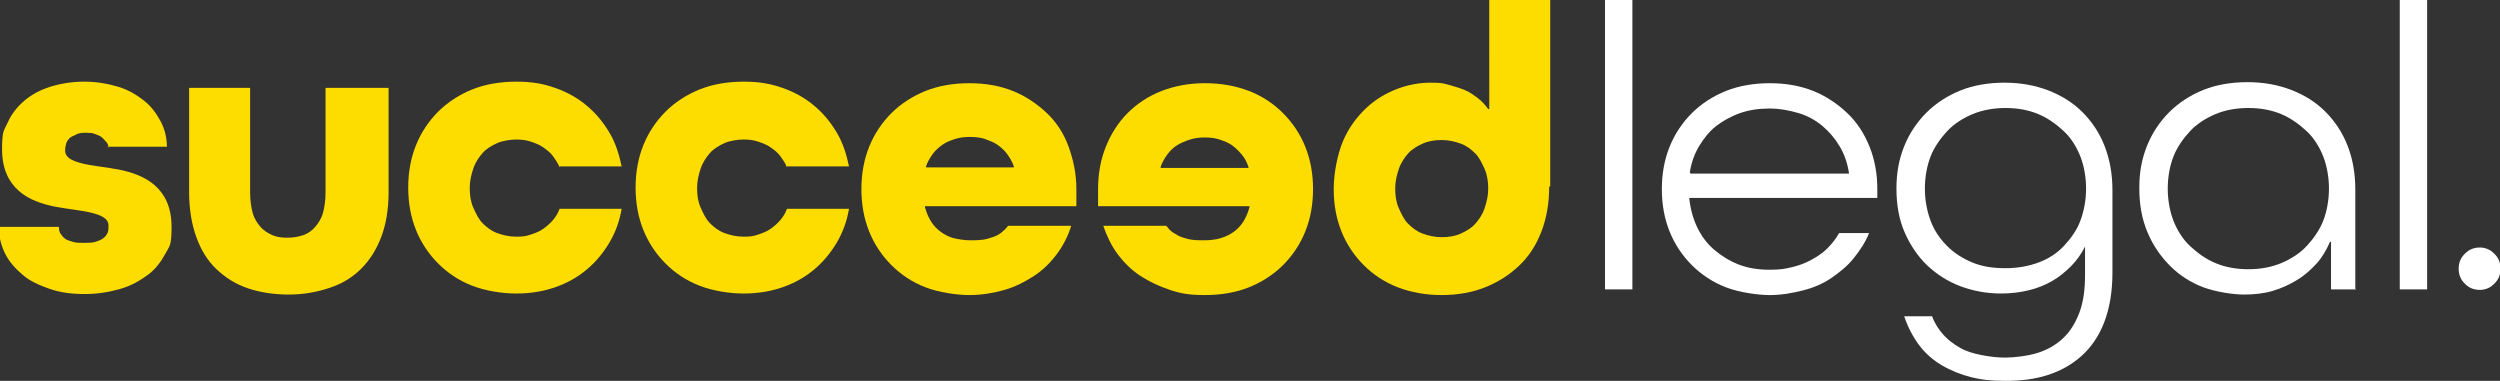
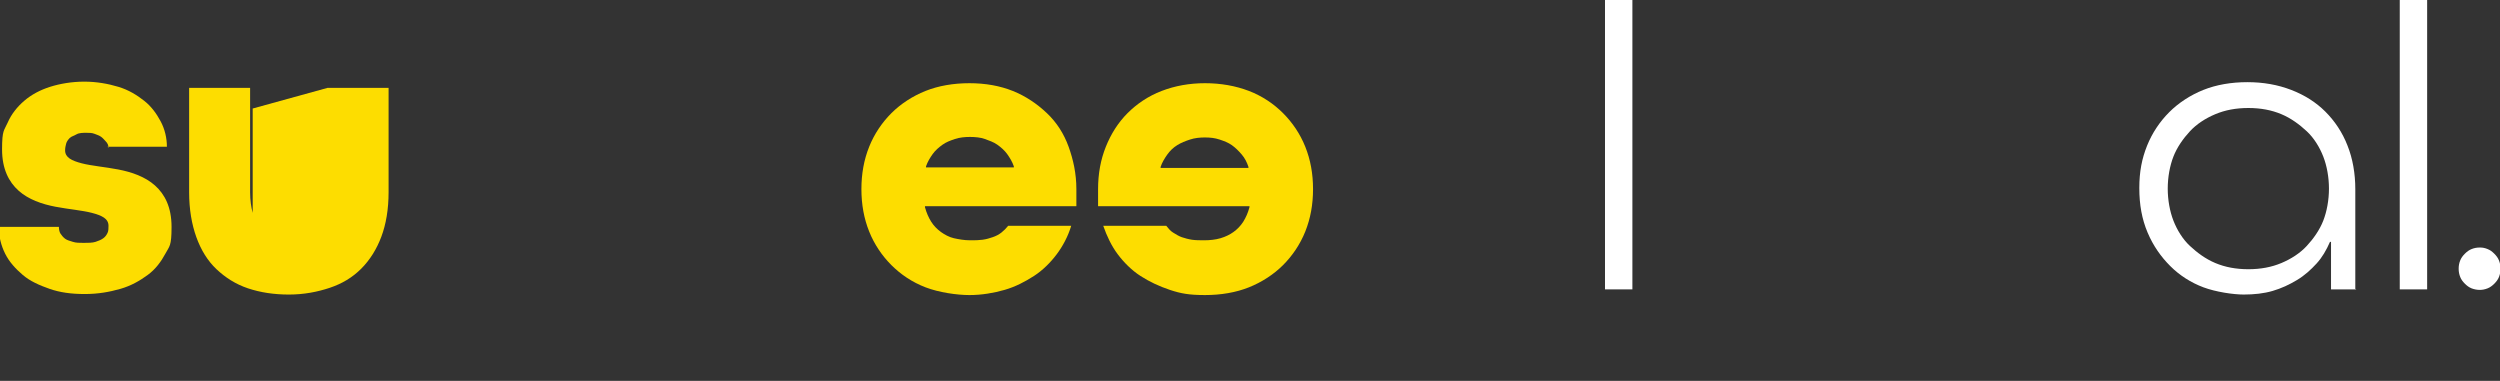
<svg xmlns="http://www.w3.org/2000/svg" id="Layer_1" version="1.1" viewBox="0 0 483.8 73.7">
  <rect x="0" y="0" width="483.8" height="73.7" fill="#333333" stroke="none" />
  <defs>
    <style>
      .st0 {
        fill: #fddd00;
      }

      .st1 {
        fill: #fff;
      }
    </style>
  </defs>
  <g>
    <path class="st0" d="M21,28.6c0-.5-.2-.9-.5-1.2s-.5-.6-.9-.9-.8-.4-1.3-.6-1-.2-1.6-.2-1.4,0-1.9.3-1,.4-1.3.7-.6.7-.7,1.1-.2.8-.2,1.3c0,1.4,1.3,2,3.2,2.5s4.5.7,7.1,1.2,5.2,1.4,7.1,3.1,3.2,4.2,3.2,8-.4,3.7-1.2,5.2-1.9,3-3.4,4.1-3.2,2.1-5.3,2.7-4.3,1-6.9,1-4.8-.3-6.8-1-3.8-1.5-5.2-2.7-2.6-2.5-3.4-4.1-1.2-3.3-1.3-5.2h11.7c0,.5.1,1,.3,1.3s.5.7.9,1,.9.4,1.5.6,1.3.2,2.1.2,1.7,0,2.3-.2,1.1-.4,1.5-.7.6-.6.8-1,.2-.9.2-1.4c0-1.4-1.3-2-3.2-2.5s-4.5-.7-7.1-1.2-5.2-1.4-7.1-3.1-3.2-4.2-3.2-8,.4-3.6,1.1-5.2,1.8-3,3.2-4.2,3.1-2.1,5-2.7,4.2-1,6.6-1,4.6.4,6.6,1,3.6,1.6,5,2.7,2.4,2.5,3.2,4,1.2,3.2,1.2,4.9h-11.5Z" />
-     <path class="st0" d="M63.4,17h11.8v20.2c0,3.3-.5,6.2-1.4,8.6s-2.2,4.5-3.9,6.2-3.7,2.9-6.1,3.7-5,1.3-7.9,1.3-5.5-.4-7.9-1.2-4.4-2.1-6.1-3.7-3-3.7-3.9-6.2-1.4-5.4-1.4-8.7v-20.2h11.8v20.2c0,1.5.2,2.9.5,4s.9,2,1.5,2.7,1.4,1.2,2.3,1.6,1.9.5,3,.5,2.1-.2,3-.5,1.7-.9,2.3-1.6,1.2-1.6,1.5-2.7.5-2.4.5-4v-20.2Z" />
-     <path class="st0" d="M108.3,32.4c-.3-.8-.8-1.5-1.3-2.2s-1.2-1.2-1.9-1.7-1.5-.8-2.4-1.1-1.8-.4-2.8-.4-2.6.2-3.7.7-2.1,1.1-2.8,1.9-1.4,1.8-1.8,3-.7,2.4-.7,3.8.2,2.7.7,3.8,1,2.2,1.8,3,1.7,1.5,2.8,1.9,2.3.7,3.7.7,1.9-.1,2.8-.4,1.7-.6,2.4-1.1,1.3-1,1.9-1.7,1-1.4,1.3-2.2h12c-.4,2.4-1.2,4.6-2.4,6.6s-2.6,3.7-4.4,5.2-3.8,2.6-6.1,3.4-4.8,1.2-7.5,1.2-5.9-.5-8.5-1.5-4.8-2.5-6.6-4.3-3.3-4-4.3-6.5-1.5-5.2-1.5-8.2.5-5.7,1.5-8.2,2.5-4.7,4.3-6.5,4.1-3.3,6.6-4.3,5.4-1.5,8.5-1.5,5.2.4,7.5,1.2,4.3,1.9,6.1,3.4,3.2,3.2,4.4,5.2,1.9,4.2,2.4,6.6h-12Z" />
-     <path class="st0" d="M152.3,32.4c-.3-.8-.8-1.5-1.3-2.2s-1.2-1.2-1.9-1.7-1.5-.8-2.4-1.1-1.8-.4-2.8-.4-2.6.2-3.7.7-2.1,1.1-2.8,1.9-1.4,1.8-1.8,3-.7,2.4-.7,3.8.2,2.7.7,3.8,1,2.2,1.8,3,1.7,1.5,2.8,1.9,2.3.7,3.7.7,1.9-.1,2.8-.4,1.7-.6,2.4-1.1,1.3-1,1.9-1.7,1-1.4,1.3-2.2h12c-.4,2.4-1.2,4.6-2.4,6.6s-2.6,3.7-4.4,5.2-3.8,2.6-6.1,3.4-4.8,1.2-7.5,1.2-5.9-.5-8.5-1.5-4.8-2.5-6.6-4.3-3.3-4-4.3-6.5-1.5-5.2-1.5-8.2.5-5.7,1.5-8.2,2.5-4.7,4.3-6.5,4.1-3.3,6.6-4.3,5.4-1.5,8.5-1.5,5.2.4,7.5,1.2,4.3,1.9,6.1,3.4,3.2,3.2,4.4,5.2,1.9,4.2,2.4,6.6h-12Z" />
+     <path class="st0" d="M63.4,17h11.8v20.2c0,3.3-.5,6.2-1.4,8.6s-2.2,4.5-3.9,6.2-3.7,2.9-6.1,3.7-5,1.3-7.9,1.3-5.5-.4-7.9-1.2-4.4-2.1-6.1-3.7-3-3.7-3.9-6.2-1.4-5.4-1.4-8.7v-20.2h11.8v20.2c0,1.5.2,2.9.5,4v-20.2Z" />
    <path class="st0" d="M179.2,32.2h0v.2h17v-.2c-.3-.9-.8-1.7-1.3-2.4s-1.2-1.3-1.9-1.8-1.6-.8-2.4-1.1-1.9-.4-2.9-.4-2,.1-2.9.4-1.7.6-2.4,1.1-1.4,1.1-1.9,1.8-1,1.5-1.3,2.4M179,39.9h0v.2c.3,1.1.7,2,1.2,2.8s1.2,1.5,1.9,2,1.6,1,2.5,1.2,2,.4,3.1.4,1.6,0,2.4-.1,1.4-.3,2-.5,1.2-.5,1.7-.9.9-.8,1.3-1.3h12.2c-.6,2-1.6,3.9-2.8,5.5s-2.7,3.1-4.4,4.2-3.6,2.1-5.7,2.7-4.4,1-6.8,1-5.9-.5-8.5-1.5-4.8-2.5-6.6-4.3-3.3-4-4.3-6.5-1.5-5.2-1.5-8.2.5-5.7,1.5-8.2,2.5-4.7,4.3-6.5,4.1-3.3,6.6-4.3,5.4-1.5,8.5-1.5,5.9.5,8.4,1.5,4.7,2.5,6.6,4.3,3.3,4,4.2,6.5,1.5,5.2,1.5,8.2v3.3h-29.4Z" />
    <path class="st0" d="M233.2,26.6c-1,0-2,.1-2.9.4s-1.7.6-2.5,1.1-1.4,1.1-1.9,1.8-1,1.5-1.3,2.4h0v.2h17v-.2c-.3-.9-.7-1.7-1.3-2.4s-1.2-1.3-1.9-1.8-1.5-.8-2.4-1.1-1.8-.4-2.9-.4M212.5,39.9v-3.3c0-3,.5-5.7,1.5-8.2s2.4-4.7,4.2-6.5,4-3.3,6.6-4.3,5.4-1.5,8.4-1.5,5.9.5,8.5,1.5,4.8,2.5,6.6,4.3,3.3,4,4.3,6.5,1.5,5.2,1.5,8.2-.5,5.7-1.5,8.2-2.5,4.7-4.3,6.5-4.1,3.3-6.6,4.3-5.4,1.5-8.5,1.5-4.7-.3-6.8-1-4-1.6-5.7-2.7-3.2-2.6-4.4-4.2-2.1-3.5-2.8-5.5h12.2c.4.5.8,1,1.3,1.3s1.1.7,1.7.9,1.3.4,2,.5,1.5.1,2.4.1,2.1-.1,3.1-.4,1.8-.7,2.5-1.2,1.4-1.2,1.9-2,.9-1.7,1.2-2.8h0v-.2h-29.4Z" />
-     <path class="st0" d="M288,36.5c0-1.4-.2-2.7-.7-3.8s-1-2.2-1.8-3-1.7-1.5-2.8-1.9-2.3-.7-3.7-.7-2.6.2-3.7.7-2.1,1.1-2.8,1.9-1.4,1.8-1.8,3-.7,2.4-.7,3.8.2,2.7.7,3.8,1,2.2,1.8,3,1.7,1.5,2.8,1.9,2.3.7,3.7.7,2.6-.2,3.7-.7,2.1-1.1,2.8-1.9,1.4-1.8,1.8-3,.7-2.4.7-3.8M299.8,36.1c0,3.2-.5,6.1-1.5,8.7s-2.4,4.8-4.3,6.6-4.1,3.2-6.6,4.2-5.4,1.5-8.4,1.5-5.9-.5-8.5-1.5-4.8-2.5-6.6-4.3-3.3-4-4.3-6.5-1.5-5.2-1.5-8.2.7-6.7,1.8-9.3,2.7-4.7,4.5-6.4,3.9-2.9,6-3.7,4.3-1.2,6.4-1.2,2.4.1,3.5.4,2.1.6,3.1,1,1.8,1,2.6,1.6,1.4,1.3,2,2.1h.2V0h11.8v36.1Z" />
  </g>
  <polygon class="st1" points="310.6 56 311.9 56 313.2 56 314.5 56 315.9 56 315.9 42 315.9 28 315.9 14 315.9 0 314.5 0 313.2 0 311.9 0 310.6 0 310.6 14 310.6 28 310.6 42 310.6 56" />
  <g>
-     <path class="st1" d="M327.1,33.4h0v.2h30.7v-.2c-.3-1.9-.9-3.6-1.8-5.1s-2-2.8-3.3-3.9-2.9-2-4.6-2.5-3.6-.9-5.7-.9-4,.3-5.7.9-3.3,1.5-4.6,2.5-2.4,2.4-3.3,3.9-1.5,3.2-1.8,5.1M326.9,38.3c.2,2,.7,3.9,1.5,5.6s1.9,3.2,3.3,4.4,3,2.2,4.8,2.9,3.8,1,6,1,3-.2,4.3-.5,2.6-.8,3.7-1.4,2.2-1.3,3.1-2.2,1.7-1.9,2.3-3h5.8c-.7,1.8-1.8,3.4-3,4.9s-2.7,2.7-4.3,3.8-3.5,1.9-5.5,2.4-4.1.9-6.4.9-5.9-.5-8.5-1.5-4.8-2.5-6.6-4.3-3.3-4-4.3-6.5-1.5-5.2-1.5-8.2.5-5.7,1.5-8.2,2.5-4.7,4.3-6.5,4.1-3.3,6.6-4.3,5.4-1.5,8.5-1.5,5.9.5,8.4,1.5,4.7,2.5,6.6,4.3,3.3,4,4.3,6.5,1.5,5.2,1.5,8.2v1.7h-36.4Z" />
-     <path class="st1" d="M388.1,20.9c-2.3,0-4.5.4-6.4,1.2s-3.6,1.9-4.9,3.3-2.5,3.1-3.2,4.9-1.1,4-1.1,6.2.4,4.3,1.1,6.2,1.8,3.5,3.2,4.9,3,2.4,4.9,3.2,4,1.1,6.4,1.1,4.5-.4,6.4-1.1,3.6-1.8,4.9-3.2,2.5-3,3.2-4.9,1.1-4,1.1-6.2-.4-4.4-1.1-6.2-1.8-3.6-3.2-4.9-3-2.5-4.9-3.3-4-1.2-6.4-1.2M403.7,47.7h-.2c-.7,1.4-1.6,2.7-2.7,3.8s-2.3,2.1-3.7,2.9-2.9,1.4-4.6,1.8-3.4.6-5.3.6c-2.7,0-5.4-.5-7.8-1.4s-4.6-2.3-6.4-4-3.3-3.9-4.4-6.4-1.6-5.4-1.6-8.5.5-5.7,1.5-8.2,2.5-4.7,4.3-6.5,4.1-3.3,6.6-4.3,5.4-1.5,8.5-1.5,5.9.5,8.5,1.5,4.8,2.4,6.6,4.2,3.3,4,4.3,6.6,1.5,5.4,1.5,8.5v16c0,3.8-.6,7-1.6,9.6s-2.5,4.8-4.4,6.5-4.1,2.9-6.6,3.7-5.2,1.1-8.1,1.1-4.6-.2-6.6-.7-4-1.3-5.7-2.3-3.2-2.3-4.4-3.9-2.2-3.5-2.9-5.6h5.4c.5,1.4,1.3,2.6,2.2,3.6s2,1.8,3.2,2.5,2.6,1.1,4.1,1.4,3.1.5,4.7.5,4.3-.3,6.2-.9,3.5-1.5,4.9-2.8,2.4-2.9,3.2-5,1.1-4.5,1.1-7.4v-5.4Z" />
    <path class="st1" d="M450.7,36.5c0-2.2-.4-4.4-1.1-6.2s-1.8-3.6-3.2-4.9-3-2.5-4.9-3.3-4-1.2-6.4-1.2-4.5.4-6.4,1.2-3.6,1.9-4.9,3.3-2.5,3.1-3.2,4.9-1.1,4-1.1,6.2.4,4.4,1.1,6.2,1.8,3.6,3.2,4.9,3,2.5,4.9,3.3,4,1.2,6.4,1.2,4.5-.4,6.4-1.2,3.6-1.9,4.9-3.3,2.5-3.1,3.2-4.9,1.1-4,1.1-6.2M456,56h-4.9v-9.2h-.2c-.7,1.6-1.5,3-2.6,4.2s-2.3,2.3-3.8,3.2-3,1.6-4.7,2.1-3.6.7-5.6.7-5.4-.5-7.8-1.4-4.6-2.3-6.4-4.1-3.3-3.9-4.4-6.5-1.6-5.4-1.6-8.6.5-5.7,1.5-8.2,2.5-4.7,4.3-6.5,4.1-3.3,6.6-4.3,5.4-1.5,8.5-1.5,5.9.5,8.5,1.5,4.8,2.4,6.6,4.2,3.3,4,4.3,6.6c1,2.5,1.5,5.4,1.5,8.4v19.3Z" />
  </g>
  <polygon class="st1" points="464.4 56 465.8 56 467.1 56 468.4 56 469.7 56 469.7 42 469.7 28 469.7 14 469.7 0 468.4 0 467.1 0 465.8 0 464.4 0 464.4 14 464.4 28 464.4 42 464.4 56" />
  <path class="st1" d="M475.8,52c0-.6.1-1.1.3-1.6s.5-.9.9-1.3.8-.7,1.3-.9,1-.3,1.6-.3,1,.1,1.5.3.9.5,1.3.9.7.8.9,1.3.3,1,.3,1.6-.1,1.1-.3,1.6-.5.9-.9,1.3-.8.7-1.3.9-1,.3-1.5.3-1.1-.1-1.6-.3-.9-.5-1.3-.9-.7-.8-.9-1.3-.3-1-.3-1.6" />
</svg>